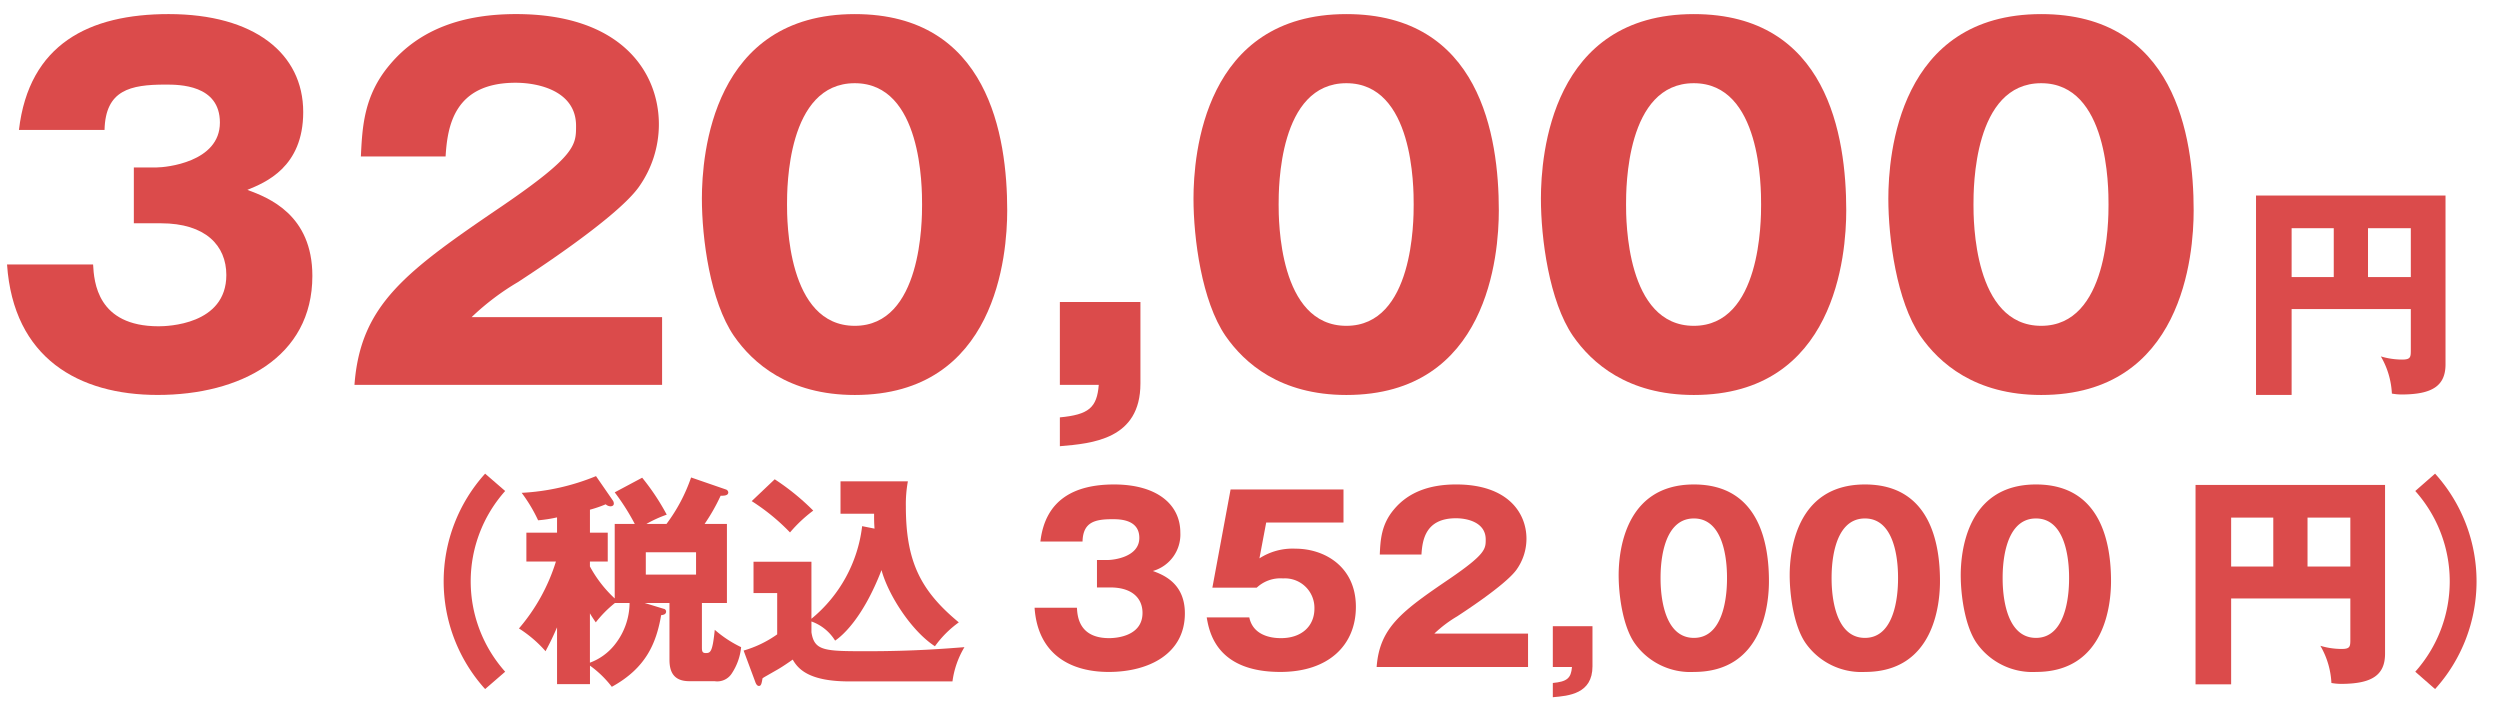
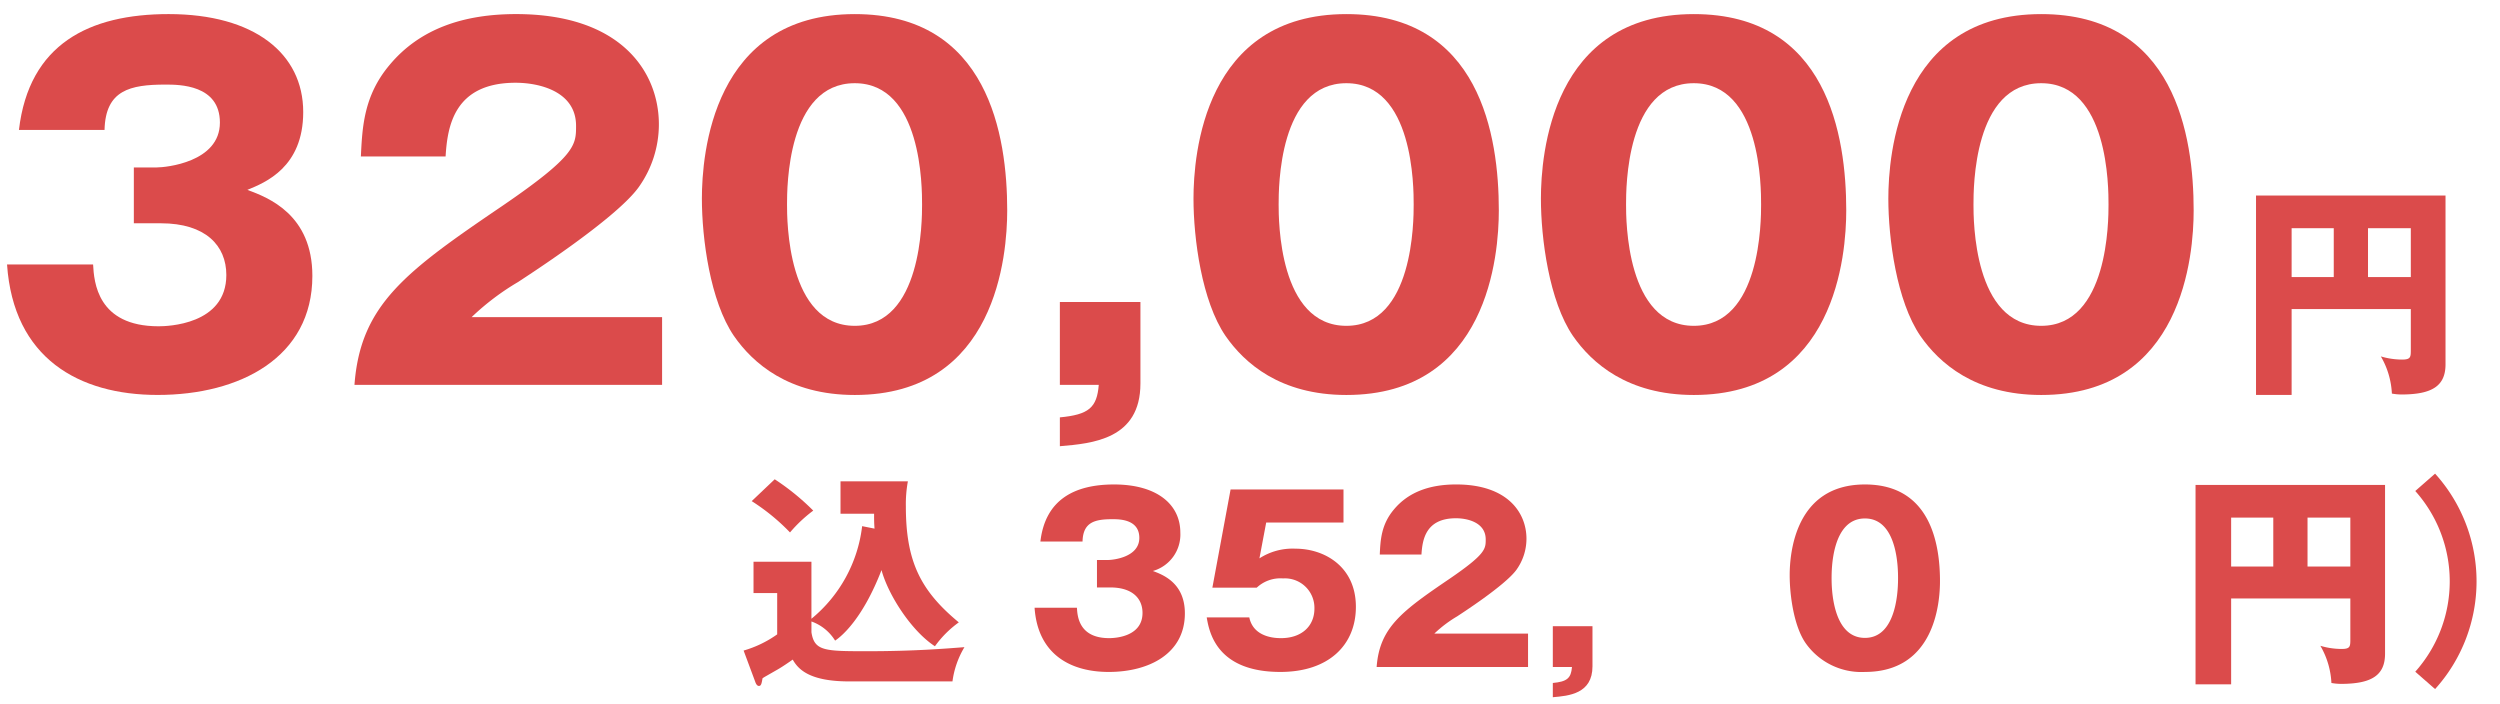
<svg xmlns="http://www.w3.org/2000/svg" id="レイヤー_1" data-name="レイヤー 1" width="355" height="100" viewBox="0 0 355 100">
  <defs>
    <style>.cls-1{fill:#db4b4b;}</style>
  </defs>
  <path class="cls-1" d="M325.41,43.891V56.082h-5.056V27.764h26.91V51.73c0,3.041-1.856,4.288-6.271,4.288a8,8,0,0,1-1.345-.128,11.582,11.582,0,0,0-1.567-5.28,10.618,10.618,0,0,0,3.007.449c1.248,0,1.248-.353,1.248-1.441V43.891ZM331.393,32.4H325.41v6.945h5.983Zm4.864,6.945h6.079V32.4h-6.079Z" />
-   <path class="cls-1" d="M71.735,69.722a19.264,19.264,0,0,0,0,25.662l-2.847,2.464a22.81,22.81,0,0,1,0-30.59Z" />
-   <path class="cls-1" d="M87.289,74.394h2.847a31.86,31.86,0,0,0-2.847-4.48l3.9-2.08a32.719,32.719,0,0,1,3.488,5.247,17.345,17.345,0,0,0-2.88,1.313h2.848A23.982,23.982,0,0,0,98.136,67.8l4.927,1.7a.485.485,0,0,1,.353.416c0,.48-.641.48-1.088.48a27.058,27.058,0,0,1-2.272,4h3.168V85.625H99.672V91.9c0,.544.032.833.544.833.672,0,.96-.129,1.28-3.3a16.494,16.494,0,0,0,3.743,2.463,8.18,8.18,0,0,1-1.312,3.711,2.455,2.455,0,0,1-2.464,1.121H97.88c-2.208,0-2.816-1.312-2.816-3.04V85.625h-3.52l2.72.831a.386.386,0,0,1,.32.385c0,.416-.416.479-.7.512-.7,4.031-2.176,7.519-7.007,10.174a14.768,14.768,0,0,0-3.1-3.007v2.624H79.1V89.08c-.832,1.92-1.184,2.528-1.632,3.392a17.471,17.471,0,0,0-3.776-3.232,26.723,26.723,0,0,0,5.248-9.5H74.746V75.642H79.1V73.466a18.791,18.791,0,0,1-2.688.416,21.784,21.784,0,0,0-2.335-3.9A32.093,32.093,0,0,0,84.633,67.61l2.431,3.52a.854.854,0,0,1,.1.384c0,.32-.32.383-.48.383a1.061,1.061,0,0,1-.672-.288,17.567,17.567,0,0,1-2.24.769v3.264H86.3v4.095H83.769v.7a17.559,17.559,0,0,0,3.52,4.543Zm.032,11.231a16.211,16.211,0,0,0-2.72,2.751c-.352-.512-.544-.8-.832-1.279V94.1a8.053,8.053,0,0,0,3.552-2.592A9.6,9.6,0,0,0,89.4,85.625Zm4.383-7.2v3.168H98.84V78.425Z" />
  <path class="cls-1" d="M124.184,75.065c-.064-.832-.064-1.408-.064-2.112h-4.767V68.346h9.567a17.851,17.851,0,0,0-.288,3.551c0,7.744,2.016,11.936,7.519,16.479a14.719,14.719,0,0,0-3.391,3.393c-3.392-2.208-6.656-7.361-7.584-10.816-2.624,6.783-5.535,9.312-6.592,10.015a6.5,6.5,0,0,0-3.359-2.72v1.536c.416,2.688,1.888,2.688,8.031,2.688,6.656,0,11.2-.384,13.695-.576a12.658,12.658,0,0,0-1.7,4.864H120.568c-5.631,0-7.231-1.728-8-3.1-.544.384-1.472,1.024-2.144,1.407-1.728.993-1.92,1.088-2.144,1.249-.128.736-.192,1.087-.511,1.087-.289,0-.449-.351-.544-.639l-1.632-4.384a15.766,15.766,0,0,0,4.767-2.3V84.217H107V79.769h8.224v8.095a20.03,20.03,0,0,0,7.2-13.151Zm-14.175-7.007a33.868,33.868,0,0,1,5.472,4.448,19.98,19.98,0,0,0-3.3,3.1,29.363,29.363,0,0,0-5.439-4.447Z" />
  <path class="cls-1" d="M155.769,83.417v-3.9h1.6c.608,0,4.415-.352,4.415-3.136,0-2.655-2.847-2.655-3.807-2.655-2.464,0-4.192.383-4.256,3.168h-5.984c.7-6.016,4.928-8.1,10.464-8.1,5.983,0,9.407,2.752,9.407,6.848a5.384,5.384,0,0,1-3.9,5.439c1.472.544,4.544,1.728,4.544,6.016,0,5.7-5.056,8.319-10.815,8.319-5.5,0-10.079-2.56-10.528-9.119h6.016c.064,1.216.288,4.319,4.576,4.319.607,0,4.735-.095,4.735-3.584,0-2.048-1.44-3.615-4.575-3.615Z" />
  <path class="cls-1" d="M190.776,74.2H179.8l-.96,5.088a8.67,8.67,0,0,1,5.12-1.376c4.1,0,8.576,2.528,8.576,8.256,0,5.407-3.84,9.247-10.72,9.247-9.119,0-10.111-5.728-10.463-7.743H177.4c.609,2.943,3.9,2.943,4.512,2.943,2.912,0,4.736-1.7,4.736-4.191a4.187,4.187,0,0,0-4.448-4.288,4.913,4.913,0,0,0-3.743,1.312h-6.3L174.745,69.5h16.031Z" />
  <path class="cls-1" d="M216.983,94.712h-21.5c.416-5.6,3.552-7.9,10.336-12.511,5.152-3.52,5.152-4.256,5.152-5.6,0-2.4-2.56-3.008-4.224-3.008-4.32,0-4.768,3.071-4.9,5.151h-5.919c.095-2.016.192-4.224,1.984-6.367,2.143-2.592,5.247-3.584,8.863-3.584,7.328,0,9.983,4.031,9.983,7.711a7.576,7.576,0,0,1-1.408,4.384c-1.632,2.272-8.095,6.4-8.415,6.624a17.637,17.637,0,0,0-3.264,2.464h13.311Z" />
  <path class="cls-1" d="M220.5,94.712V88.92h5.632v5.7c0,3.9-3.36,4.192-5.632,4.384V96.983c2.016-.191,2.592-.671,2.72-2.271Z" />
-   <path class="cls-1" d="M251.19,82.521c0,3.072-.735,12.895-10.655,12.895a9.68,9.68,0,0,1-8.447-4.128c-1.664-2.432-2.24-6.815-2.24-9.6,0-3.071.736-12.894,10.687-12.894C249.878,68.794,251.19,77.305,251.19,82.521ZM235.8,82.1c0,1.057,0,8.48,4.736,8.48,4.7,0,4.7-7.392,4.7-8.48,0-1.183,0-8.479-4.7-8.479C235.8,73.625,235.8,80.953,235.8,82.1Z" />
  <path class="cls-1" d="M275.478,82.521c0,3.072-.736,12.895-10.655,12.895a9.682,9.682,0,0,1-8.448-4.128c-1.664-2.432-2.24-6.815-2.24-9.6,0-3.071.737-12.894,10.688-12.894C274.166,68.794,275.478,77.305,275.478,82.521ZM260.087,82.1c0,1.057,0,8.48,4.736,8.48,4.7,0,4.7-7.392,4.7-8.48,0-1.183,0-8.479-4.7-8.479C260.087,73.625,260.087,80.953,260.087,82.1Z" />
-   <path class="cls-1" d="M299.766,82.521c0,3.072-.736,12.895-10.656,12.895a9.682,9.682,0,0,1-8.447-4.128c-1.664-2.432-2.24-6.815-2.24-9.6,0-3.071.736-12.894,10.687-12.894C298.454,68.794,299.766,77.305,299.766,82.521ZM284.375,82.1c0,1.057,0,8.48,4.735,8.48,4.7,0,4.7-7.392,4.7-8.48,0-1.183,0-8.479-4.7-8.479C284.375,73.625,284.375,80.953,284.375,82.1Z" />
  <path class="cls-1" d="M316.822,84.984V97.176h-5.055V68.857h26.91V92.824c0,3.04-1.856,4.287-6.272,4.287a7.885,7.885,0,0,1-1.344-.128,11.591,11.591,0,0,0-1.568-5.279,10.663,10.663,0,0,0,3.008.448c1.248,0,1.248-.352,1.248-1.44V84.984ZM322.806,73.5h-5.984v6.944h5.984Zm4.863,6.944h6.08V73.5h-6.08Z" />
  <path class="cls-1" d="M345.782,67.258a22.81,22.81,0,0,1,0,30.59l-2.815-2.464a19.264,19.264,0,0,0,0-25.662Z" />
  <path class="cls-1" d="M19.005,31.706v-7.93h3.251c1.235,0,8.97-.714,8.97-6.37,0-5.395-5.785-5.395-7.735-5.395-5.006,0-8.515.78-8.646,6.435H2.69C4.12,6.226,12.7,2,23.946,2,36.1,2,43.057,7.591,43.057,15.911c0,7.865-5.4,10.01-7.931,11.05,2.99,1.105,9.23,3.511,9.23,12.221,0,11.57-10.27,16.9-21.97,16.9C11.205,56.082,1.91,50.882,1,37.557H13.22c.131,2.469.585,8.775,9.3,8.775,1.235,0,9.62-.2,9.62-7.28,0-4.16-2.925-7.346-9.3-7.346Z" />
  <path class="cls-1" d="M94.016,54.652H50.334c.845-11.375,7.215-16.055,21-25.416C81.8,22.086,81.8,20.591,81.8,17.861c0-4.876-5.2-6.11-8.58-6.11-8.776,0-9.686,6.24-9.945,10.465H51.244c.2-4.1.39-8.58,4.03-12.936C59.629,4.016,65.935,2,73.28,2c14.885,0,20.281,8.19,20.281,15.666A15.379,15.379,0,0,1,90.7,26.571c-3.315,4.616-16.445,13-17.1,13.455a35.9,35.9,0,0,0-6.629,5.006H94.016Z" />
  <path class="cls-1" d="M143.024,29.887c0,6.24-1.5,26.2-21.645,26.2-9.426,0-14.5-4.55-17.161-8.385-3.38-4.94-4.55-13.845-4.55-19.5,0-6.24,1.495-26.2,21.711-26.2C140.359,2,143.024,19.291,143.024,29.887Zm-31.266-.846c0,2.146,0,17.226,9.621,17.226,9.555,0,9.555-15.016,9.555-17.226,0-2.4,0-17.226-9.555-17.226C111.758,11.815,111.758,26.7,111.758,29.041Z" />
  <path class="cls-1" d="M150.5,54.652V42.887h11.441v11.57c0,7.931-6.826,8.516-11.441,8.905V59.268c4.095-.39,5.265-1.366,5.525-4.616Z" />
  <path class="cls-1" d="M212.833,29.887c0,6.24-1.5,26.2-21.646,26.2-9.426,0-14.5-4.55-17.161-8.385-3.38-4.94-4.55-13.845-4.55-19.5,0-6.24,1.5-26.2,21.711-26.2C210.167,2,212.833,19.291,212.833,29.887Zm-31.267-.846c0,2.146,0,17.226,9.621,17.226,9.555,0,9.555-15.016,9.555-17.226,0-2.4,0-17.226-9.555-17.226C181.566,11.815,181.566,26.7,181.566,29.041Z" />
  <path class="cls-1" d="M262.167,29.887c0,6.24-1.5,26.2-21.646,26.2-9.426,0-14.5-4.55-17.161-8.385-3.38-4.94-4.55-13.845-4.55-19.5,0-6.24,1.5-26.2,21.711-26.2C259.5,2,262.167,19.291,262.167,29.887ZM230.9,29.041c0,2.146,0,17.226,9.621,17.226,9.555,0,9.555-15.016,9.555-17.226,0-2.4,0-17.226-9.555-17.226C230.9,11.815,230.9,26.7,230.9,29.041Z" />
  <path class="cls-1" d="M311.5,29.887c0,6.24-1.5,26.2-21.646,26.2-9.425,0-14.5-4.55-17.16-8.385-3.38-4.94-4.55-13.845-4.55-19.5,0-6.24,1.5-26.2,21.71-26.2C308.835,2,311.5,19.291,311.5,29.887Zm-31.266-.846c0,2.146,0,17.226,9.62,17.226,9.556,0,9.556-15.016,9.556-17.226,0-2.4,0-17.226-9.556-17.226C280.234,11.815,280.234,26.7,280.234,29.041Z" />
</svg>